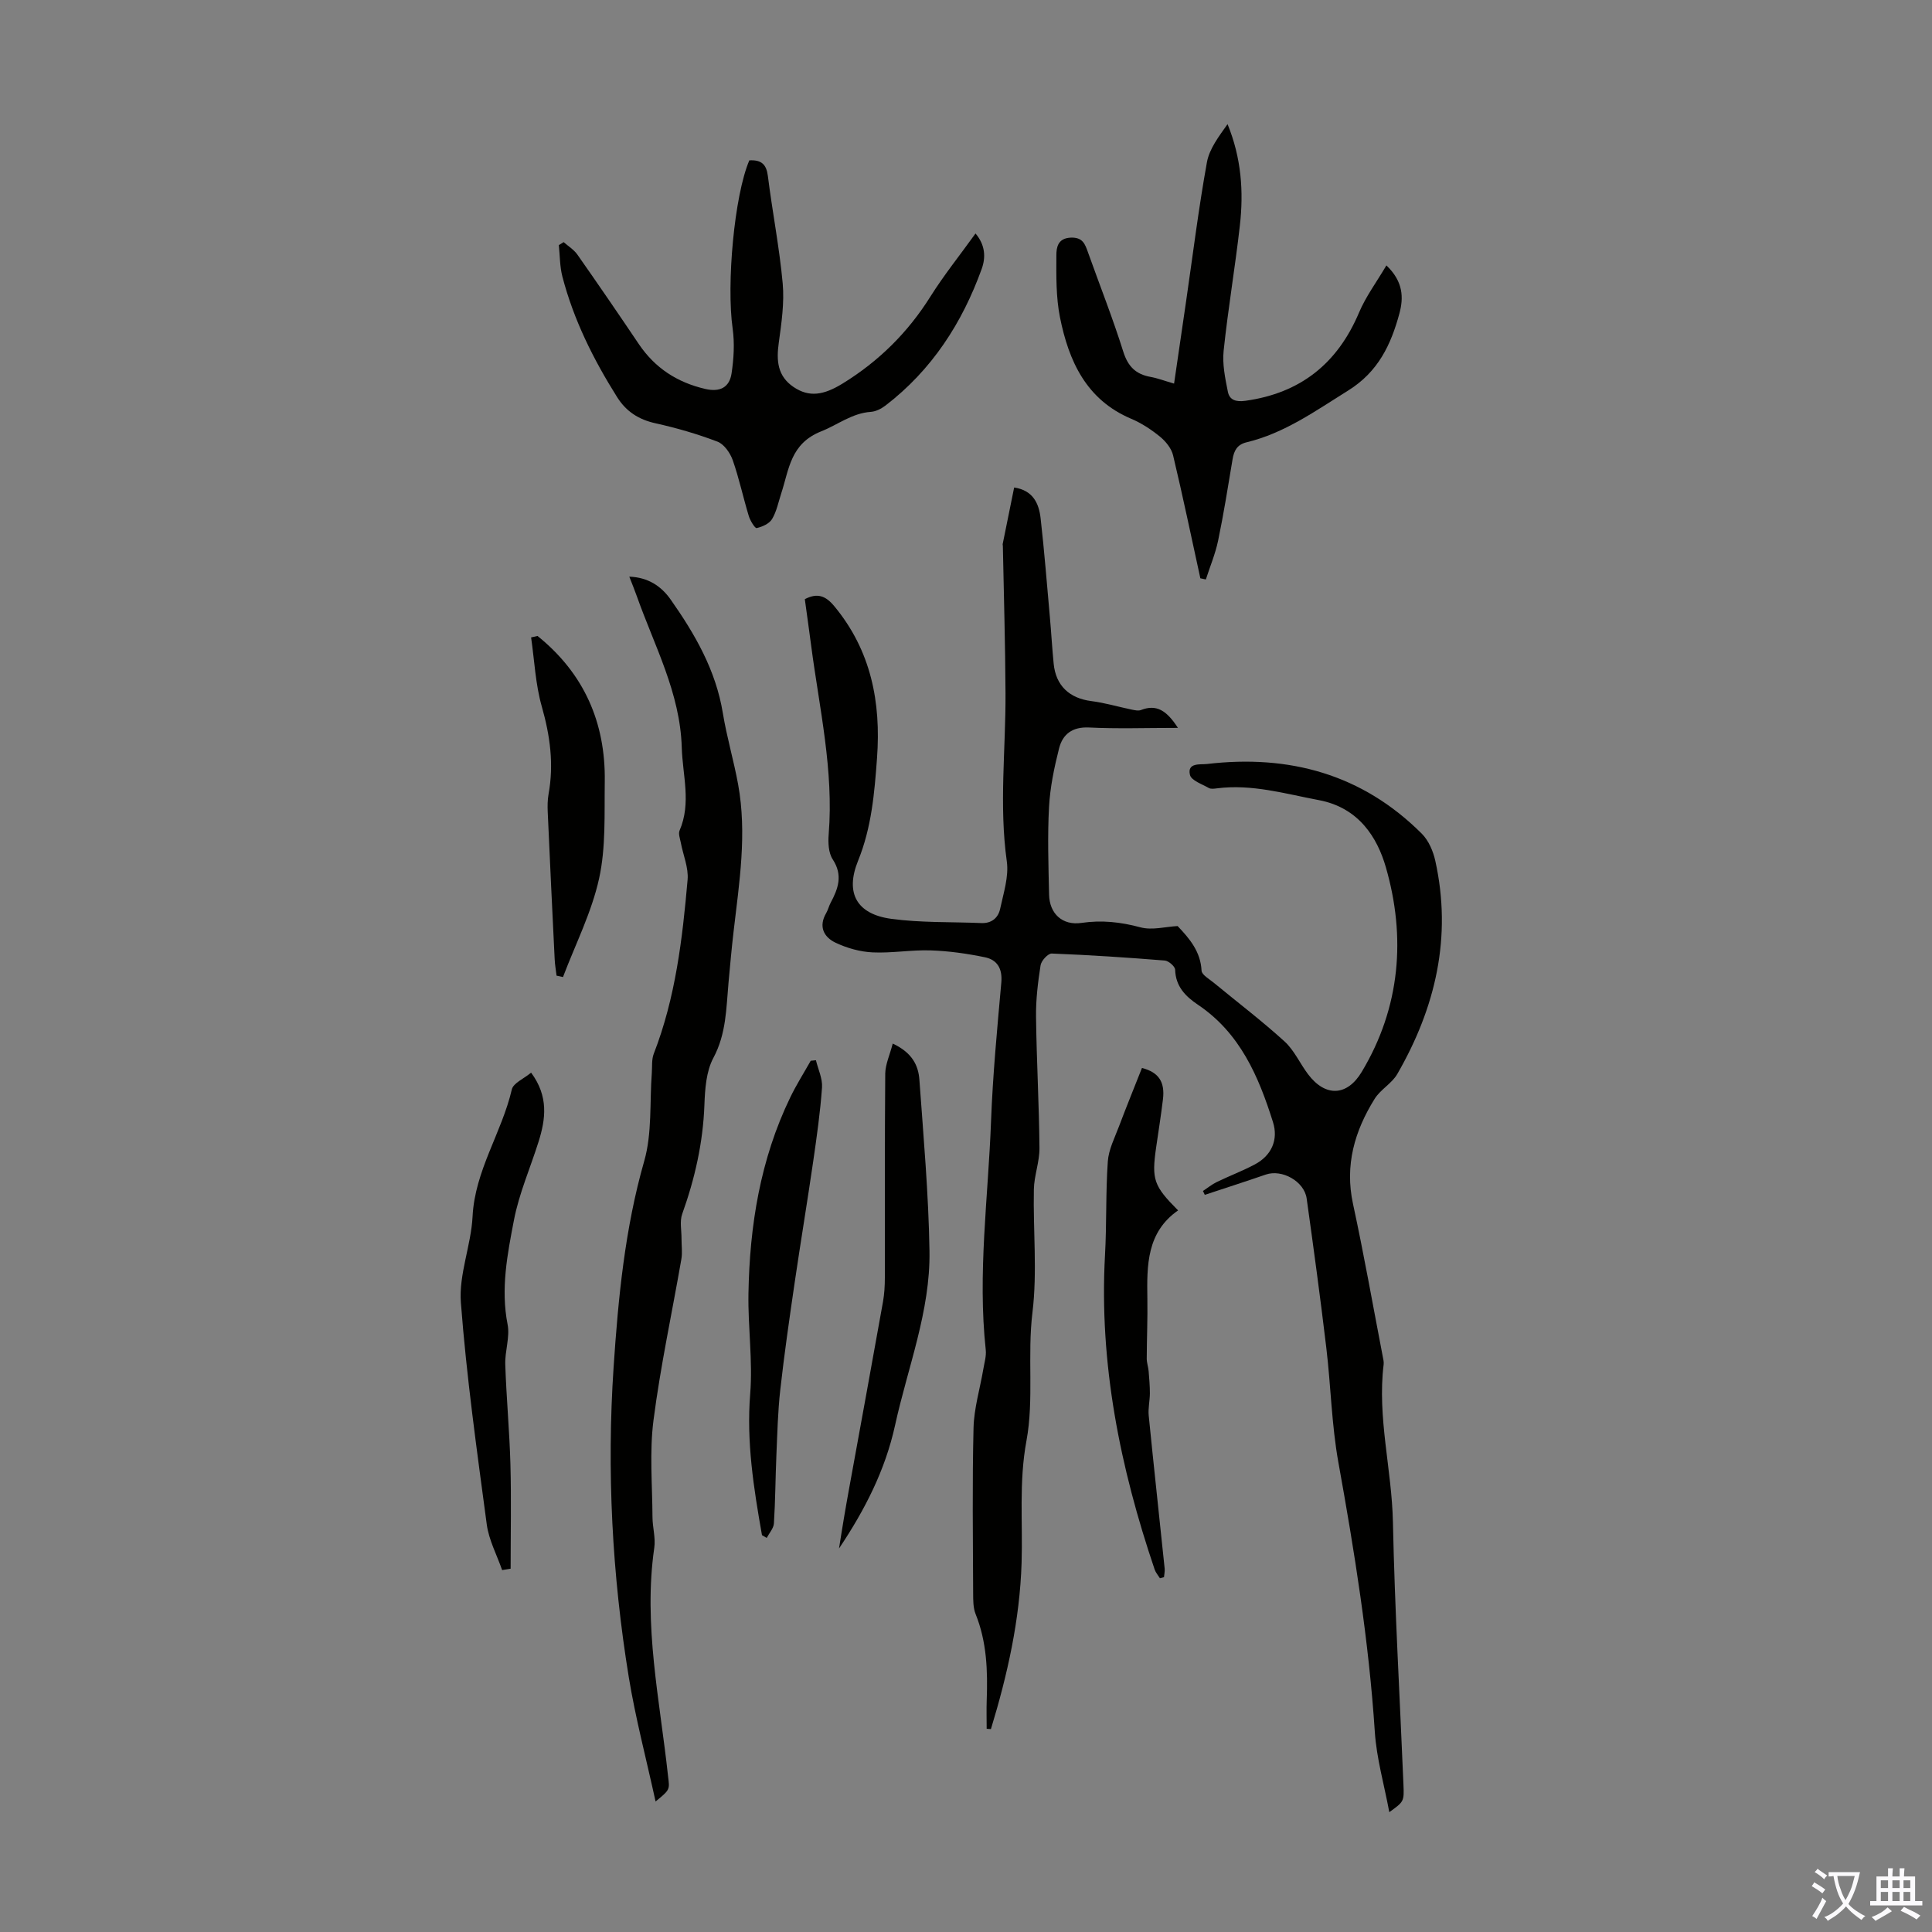
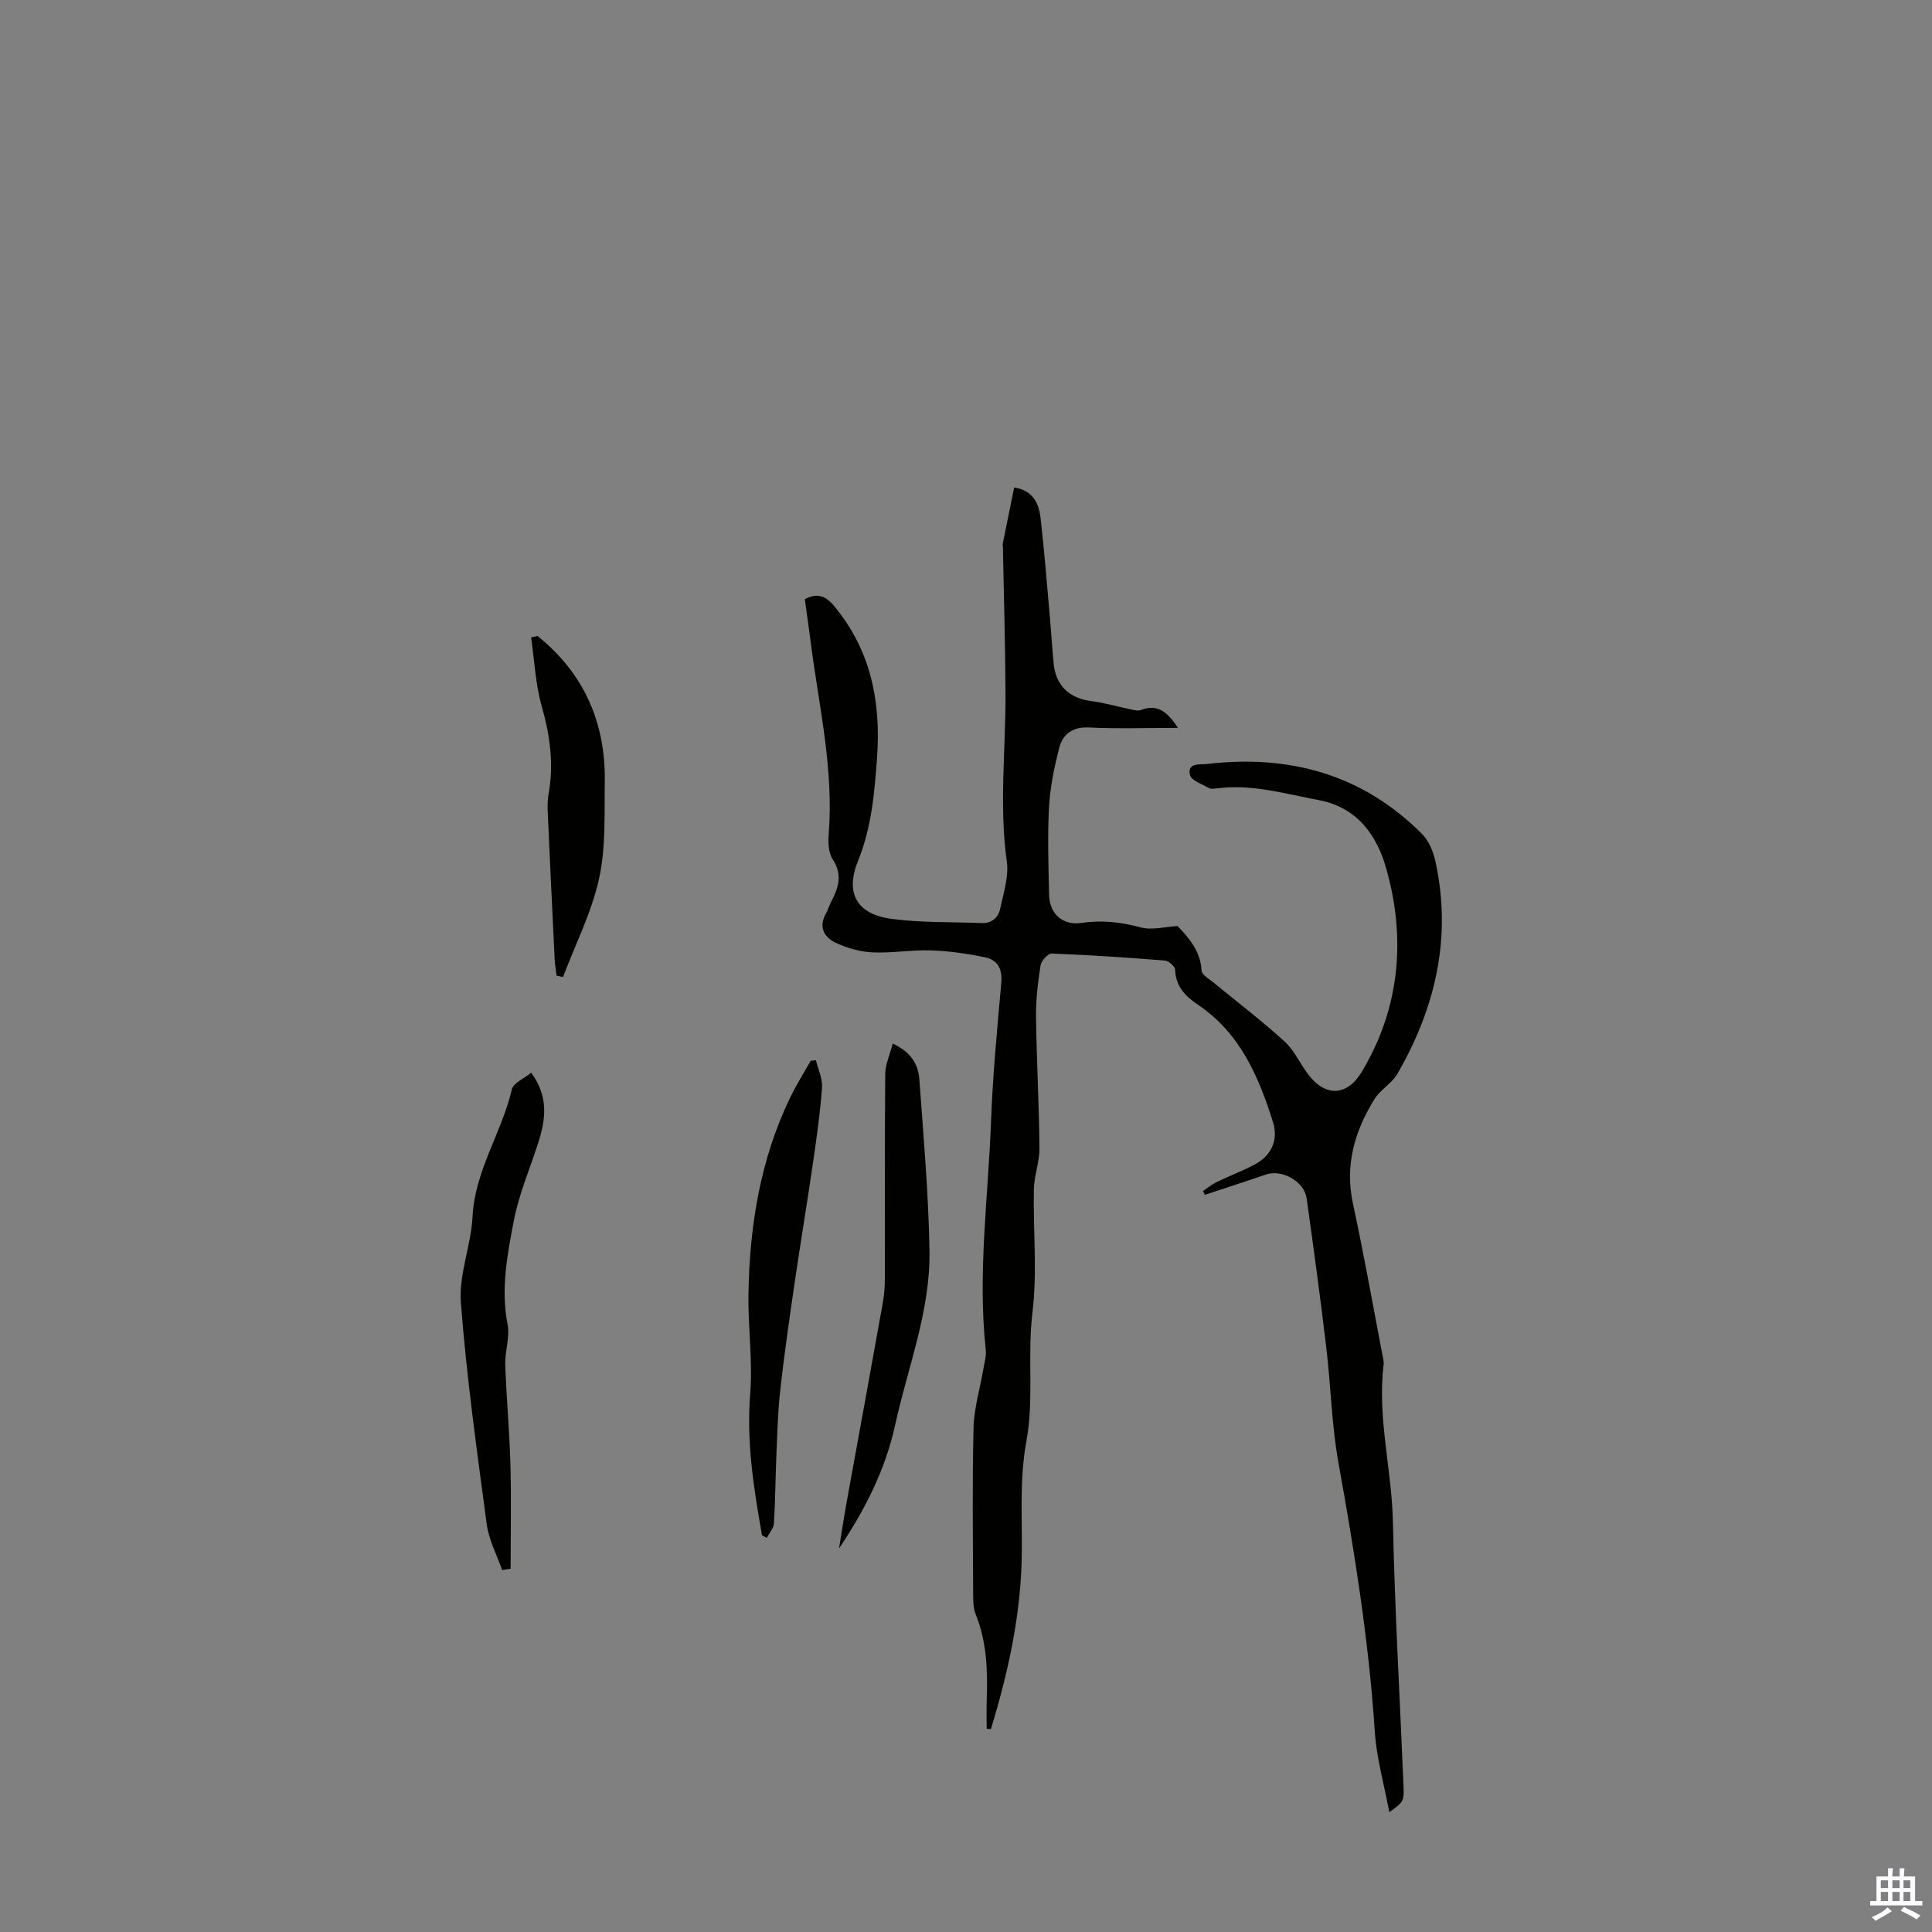
<svg xmlns="http://www.w3.org/2000/svg" enable-background="new 0 0 400 400" viewBox="0 0 400 400">
  <rect x="0" y="0" width="400" height="400" fill="#808080" stroke="none" />
  <g fill="#010100">
    <path d="m204.28 357.92c0-1.98-.06-3.96.01-5.93.22-6.07.02-12.06-2.3-17.82-.52-1.29-.5-2.85-.51-4.29-.04-11.42-.2-22.84.08-34.25.1-4.08 1.34-8.12 2.03-12.19.22-1.32.64-2.68.5-3.96-1.71-15.8.5-31.51 1.09-47.25.36-9.61 1.27-19.2 2.13-28.79.26-2.9-.84-4.72-3.4-5.25-3.68-.76-7.46-1.3-11.21-1.42-4.01-.14-8.05.6-12.05.41-2.59-.12-5.3-.89-7.65-2-2.43-1.15-3.58-3.34-1.95-6.13.39-.67.56-1.46.93-2.15 1.56-2.92 2.57-5.7.43-8.97-.89-1.35-.98-3.48-.84-5.2 1.07-13.22-1.92-26.05-3.62-39-.42-3.2-.87-6.4-1.32-9.68 2.56-1.33 4.27-.74 6.07 1.42 7.65 9.2 9.72 19.92 8.88 31.45-.53 7.23-1.12 14.39-3.93 21.3-2.72 6.71-.25 11.04 6.85 12.01 6.15.84 12.45.62 18.68.88 2.12.09 3.49-1.08 3.89-2.95.69-3.24 1.82-6.66 1.38-9.81-1.63-11.64-.21-23.24-.27-34.86-.05-10.16-.35-20.33-.55-30.49 0-.11-.06-.23-.04-.33.78-3.86 1.56-7.72 2.38-11.74 3.91.59 5.13 3.29 5.48 6.39.77 6.78 1.3 13.59 1.91 20.38.29 3.23.47 6.47.79 9.7.44 4.56 3.26 7.17 7.78 7.75 2.84.36 5.63 1.2 8.45 1.78.6.12 1.32.28 1.85.07 3.19-1.24 5.29.06 7.65 3.7-6.65 0-12.54.21-18.4-.08-3.47-.17-5.46 1.39-6.21 4.32-1.01 3.98-1.86 8.07-2.08 12.15-.33 6.02-.12 12.08.01 18.12.08 3.96 2.76 6.44 6.69 5.87 4.2-.62 8.12-.19 12.21.91 2.44.66 5.27-.14 7.71-.26 2.56 2.67 4.76 5.35 4.96 9.23.05.88 1.59 1.73 2.52 2.5 4.9 4.04 9.97 7.89 14.66 12.16 2.01 1.83 3.19 4.57 4.87 6.79 3.59 4.76 8.08 4.56 11.1-.47 8.04-13.38 9.18-27.93 5-42.41-1.76-6.09-5.57-12.31-13.85-13.87-7.04-1.33-13.87-3.37-21.13-2.44-.55.07-1.23.17-1.66-.07-1.41-.81-3.63-1.55-3.91-2.71-.63-2.61 2.21-2.11 3.5-2.26 17.02-2.01 32.16 2.09 44.5 14.43 1.41 1.41 2.35 3.61 2.79 5.6 3.5 15.78.06 30.41-7.87 44.16-1.13 1.96-3.49 3.2-4.69 5.14-4.13 6.64-6.21 13.71-4.48 21.72 2.27 10.49 4.13 21.06 6.16 31.6.11.55.25 1.12.19 1.66-1.35 10.99 1.69 21.71 1.92 32.63.38 18.12 1.43 36.23 2.18 54.34.15 3.54.1 3.54-2.93 5.73-1.07-5.75-2.64-11.15-3-16.64-1.23-18.79-4.21-37.31-7.55-55.82-1.4-7.79-1.55-15.79-2.49-23.67-1.23-10.33-2.63-20.63-4.07-30.93-.5-3.56-5.12-6.11-8.46-4.95-4.19 1.45-8.42 2.8-12.63 4.2-.13-.27-.25-.53-.38-.8.94-.62 1.83-1.35 2.83-1.84 2.61-1.27 5.35-2.3 7.91-3.66 3.48-1.85 4.9-5.13 3.76-8.75-2.98-9.49-6.82-18.45-15.54-24.31-2.56-1.72-4.62-3.78-4.72-7.25-.02-.68-1.34-1.83-2.13-1.9-7.8-.63-15.61-1.15-23.42-1.45-.77-.03-2.16 1.48-2.31 2.43-.55 3.53-.99 7.12-.94 10.68.11 9.05.63 18.1.71 27.15.03 2.86-1.11 5.72-1.16 8.59-.17 8.49.73 17.08-.29 25.45-1.09 8.92.34 18.01-1.24 26.56-1.59 8.58-.75 16.87-1.01 25.28-.37 11.83-2.93 23.21-6.35 34.43-.26-.03-.57-.05-.88-.07z" />
-     <path d="m135.73 372.98c-1.96-8.97-4.16-17.27-5.54-25.7-3.47-21.27-4.58-42.85-3.15-64.23.95-14.22 2.33-28.68 6.34-42.67 1.65-5.76 1.11-12.14 1.57-18.24.1-1.33-.06-2.77.4-3.96 4.51-11.6 5.94-23.8 7.01-36.04.22-2.5-.93-5.12-1.41-7.69-.16-.83-.54-1.83-.25-2.5 2.46-5.7.62-11.44.45-17.2-.33-11.3-5.66-21.02-9.29-31.28-.44-1.25-.95-2.48-1.57-4.08 3.95.14 6.66 2.03 8.57 4.75 5.03 7.15 9.36 14.65 10.8 23.52.81 4.95 2.26 9.8 3.16 14.74 1.86 10.18.25 20.28-.93 30.39-.42 3.55-.73 7.12-1.06 10.68-.48 5.29-.45 10.54-3.13 15.55-1.5 2.8-1.74 6.47-1.86 9.77-.29 7.81-1.98 15.25-4.6 22.56-.54 1.52-.13 3.38-.14 5.08-.01 1.42.21 2.88-.03 4.26-1.93 11.12-4.33 22.17-5.77 33.35-.85 6.59-.24 13.37-.21 20.07.01 2.12.67 4.29.37 6.34-2.31 15.99 1.17 31.61 2.86 47.35.33 2.71.45 2.7-2.59 5.18z" />
-     <path d="m155.14 33.2c2.5-.14 3.54.83 3.84 3.24.93 7.43 2.39 14.79 3.07 22.24.36 4.03-.25 8.2-.81 12.26-.52 3.7-.3 6.93 3.08 9.2 3.22 2.16 6.21 1.69 10.18-.76 7.46-4.6 13.45-10.53 18.12-17.96 2.78-4.43 6.08-8.53 9.35-13.08 2.04 2.4 2.13 4.97 1.29 7.31-4.05 11.23-10.35 20.97-19.94 28.32-.85.65-1.98 1.23-3.02 1.3-3.91.27-6.88 2.69-10.24 4.02-6.44 2.54-6.68 7.88-8.31 12.85-.59 1.8-.95 3.73-1.9 5.32-.57.96-2.02 1.61-3.19 1.87-.35.08-1.34-1.53-1.63-2.49-1.17-3.84-2-7.8-3.33-11.58-.53-1.49-1.79-3.3-3.15-3.82-4.14-1.58-8.45-2.83-12.78-3.79-3.52-.77-6.13-2.44-8.02-5.46-4.9-7.79-8.98-15.97-11.31-24.91-.55-2.1-.51-4.35-.74-6.53.33-.21.67-.41 1-.62.96.85 2.12 1.56 2.84 2.58 4.3 6.13 8.53 12.3 12.71 18.51 3.36 4.98 7.95 7.96 13.79 9.31 3.07.71 4.99-.37 5.42-3.21.46-3.04.65-6.24.23-9.27-1.31-9.15.32-27.54 3.45-34.85z" />
-     <path d="m248.52 119.73c-1.86-8.5-3.63-17.02-5.65-25.48-.34-1.42-1.52-2.87-2.69-3.83-1.8-1.47-3.83-2.81-5.96-3.71-9.33-3.94-12.94-11.95-14.76-20.99-.84-4.19-.77-8.61-.75-12.92.01-1.55.29-3.49 2.98-3.6 2.5-.1 2.96 1.35 3.58 3.08 2.44 6.84 5.12 13.6 7.29 20.52.97 3.08 2.59 4.68 5.63 5.23 1.51.27 2.97.84 4.89 1.39.85-5.79 1.67-11.39 2.48-16.98 1.4-9.62 2.59-19.28 4.32-28.84.51-2.83 2.51-5.4 4.27-7.9 2.87 7.01 3.35 13.98 2.55 21-.98 8.66-2.45 17.26-3.36 25.93-.29 2.77.32 5.7.88 8.49.35 1.71 1.67 2.13 3.63 1.86 11.4-1.59 19.07-7.72 23.53-18.28 1.39-3.29 3.58-6.23 5.66-9.75 3.54 3.38 3.56 6.73 2.69 9.96-1.74 6.43-4.38 12.07-10.6 15.94-6.75 4.2-13.17 8.83-21.03 10.72-1.97.47-2.61 1.73-2.91 3.52-.94 5.62-1.83 11.26-2.99 16.83-.57 2.74-1.68 5.37-2.54 8.05-.38-.08-.76-.16-1.14-.24z" />
-     <path d="m240.15 326.76c-.37-.6-.87-1.16-1.09-1.81-7.16-21.11-11.52-42.66-10.28-65.11.36-6.45.13-12.93.58-19.37.17-2.47 1.42-4.89 2.32-7.28 1.53-4.06 3.17-8.07 4.75-12.08 3.45.89 4.78 2.87 4.35 6.47-.4 3.32-.93 6.63-1.41 9.95-.96 6.68-.53 7.98 4.54 13.07-6.51 4.54-6.47 11.37-6.36 18.28.07 4.13-.12 8.27-.13 12.4 0 .86.31 1.71.39 2.58.13 1.54.26 3.08.26 4.62-.01 1.54-.39 3.1-.24 4.61 1.05 10.56 2.21 21.11 3.3 31.66.06.58-.09 1.19-.14 1.79-.29.07-.57.15-.84.22z" />
    <path d="m109.96 222.08c3.65 4.92 3.02 9.6 1.54 14.31-1.7 5.41-4.03 10.69-5.09 16.21-1.36 7.07-2.77 14.22-1.32 21.6.52 2.64-.58 5.55-.48 8.32.23 6.91.88 13.81 1.07 20.71.19 7.18.04 14.37.04 21.55-.59.1-1.17.19-1.76.29-1.09-3.15-2.75-6.22-3.18-9.45-2.04-15.27-4.19-30.56-5.36-45.92-.45-5.85 2.12-11.86 2.42-17.84.48-9.53 6.05-17.35 8.13-26.31.31-1.32 2.48-2.21 3.99-3.47z" />
    <path d="m184.83 216.06c4.05 1.89 5.31 4.55 5.52 7.49.85 11.81 1.9 23.63 2.09 35.46.2 12.43-4.5 24.07-7.12 36.05-2.04 9.33-6.27 17.56-11.61 25.54.33-2.07.65-4.14 1-6.2.35-2.09.72-4.18 1.1-6.27 2.34-12.86 4.7-25.72 7-38.59.29-1.64.39-3.33.39-5 .03-14.1-.04-28.2.08-42.29.04-1.94.95-3.85 1.55-6.19z" />
-     <path d="m157.76 317.84c-1.71-9.68-3.24-19.3-2.44-29.26.55-6.86-.48-13.83-.36-20.75.24-14.08 2.45-27.81 8.66-40.64 1.26-2.6 2.81-5.05 4.23-7.57.36-.04.72-.07 1.08-.11.45 1.88 1.39 3.8 1.26 5.64-.36 5.11-1.09 10.2-1.82 15.27-1.22 8.38-2.61 16.73-3.84 25.11-1.08 7.39-2.15 14.78-2.98 22.2-.51 4.52-.61 9.09-.81 13.65-.2 4.68-.21 9.36-.51 14.03-.07 1.03-.97 2-1.49 3-.33-.18-.65-.38-.98-.57z" />
+     <path d="m157.76 317.84c-1.71-9.68-3.24-19.3-2.44-29.26.55-6.86-.48-13.83-.36-20.75.24-14.08 2.45-27.81 8.66-40.64 1.26-2.6 2.81-5.05 4.23-7.57.36-.04.72-.07 1.08-.11.45 1.88 1.39 3.8 1.26 5.64-.36 5.11-1.09 10.2-1.82 15.27-1.22 8.38-2.61 16.73-3.84 25.11-1.08 7.39-2.15 14.78-2.98 22.2-.51 4.52-.61 9.09-.81 13.65-.2 4.68-.21 9.36-.51 14.03-.07 1.03-.97 2-1.49 3-.33-.18-.65-.38-.98-.57" />
    <path d="m111.29 131.67c9.61 7.74 14.1 17.91 13.92 30.14-.1 6.71.25 13.6-1.17 20.06-1.54 7.02-4.91 13.63-7.48 20.42-.44-.1-.89-.19-1.33-.29-.13-1.13-.34-2.25-.39-3.39-.5-10.17-.99-20.34-1.44-30.51-.05-1.22-.04-2.48.17-3.68 1.13-6.18.32-12.11-1.4-18.15-1.31-4.6-1.52-9.52-2.21-14.3.44-.09.88-.2 1.33-.3z" />
  </g>
-   <path d="m377.9 391.2c-.2.3-.4.5-.6.8-.7-.6-1.4-1-2.2-1.5.2-.3.4-.5.5-.8.6.4 1.4.8 2.3 1.5zm-1.8 6.1c-.2-.2-.5-.4-.9-.6.4-.6.8-1.2 1.2-1.9s.7-1.3.9-1.9c.3.3.5.5.8.7-.7 1.3-1.4 2.6-2 3.7zm2.2-9c-.3.3-.5.5-.6.8-.6-.6-1.3-1.1-2-1.5.3-.3.5-.5.6-.7.6.5 1.3.9 2 1.4zm.3.2v-.9h2 4.5c-.3 1.3-.6 2.5-1 3.6s-.9 2.1-1.4 3c.4.5 1 1 1.6 1.4s1.2.8 1.9 1.1c-.3.2-.5.4-.8.8-.4-.3-1-.7-1.6-1.2s-1.2-1.1-1.6-1.6c-.5.6-1.1 1.1-1.7 1.6s-1.4.9-2.1 1.4c-.1-.3-.3-.5-.7-.8.6-.2 1.2-.5 1.9-1s1.4-1.1 2-1.8c-.5-.8-.9-1.6-1.2-2.5s-.6-2-.8-3.2c-.4.1-.7.1-1 .1zm2.5 2.7c.3 1 .7 1.7 1 2.2.3-.5.6-1.1 1-2s.6-1.9.9-3h-3.2-.4c.1.9.3 1.8.7 2.8z" fill="#fbfafc" />
  <path d="m396.5 388.5v1.5 3.6h1.5v.9c-.4 0-1 0-1.7 0h-7.9c-.5 0-.9 0-1.2 0v-.9h1.3v-3.5c0-.7 0-1.2 0-1.6h2.4c0-.8 0-1.4 0-1.7h1c0 .3-.1.8-.1 1.7h1.5c0-.8 0-1.4 0-1.7h1c0 .3-.1.9-.1 1.7zm-8.2 9.2c-.2-.3-.5-.5-.8-.8.8-.3 1.4-.6 1.9-.9s1-.7 1.4-1.1c.3.3.6.5.9.8-1.6 1-2.8 1.6-3.4 2zm2.6-6.8v-1.6h-1.5v1.6zm0 2.7v-1.9h-1.5v1.9zm2.4-2.7v-1.6h-1.5v1.6zm0 2.7v-1.9h-1.5v1.9zm.2 2 .7-.8c.4.2.9.5 1.6.8s1.3.7 1.8 1c-.3.3-.5.5-.8.8-.4-.3-1.5-1-3.3-1.8zm2-4.7v-1.6h-1.4v1.6zm0 2.7v-1.9h-1.4v1.9z" fill="#fbfafc" />
</svg>